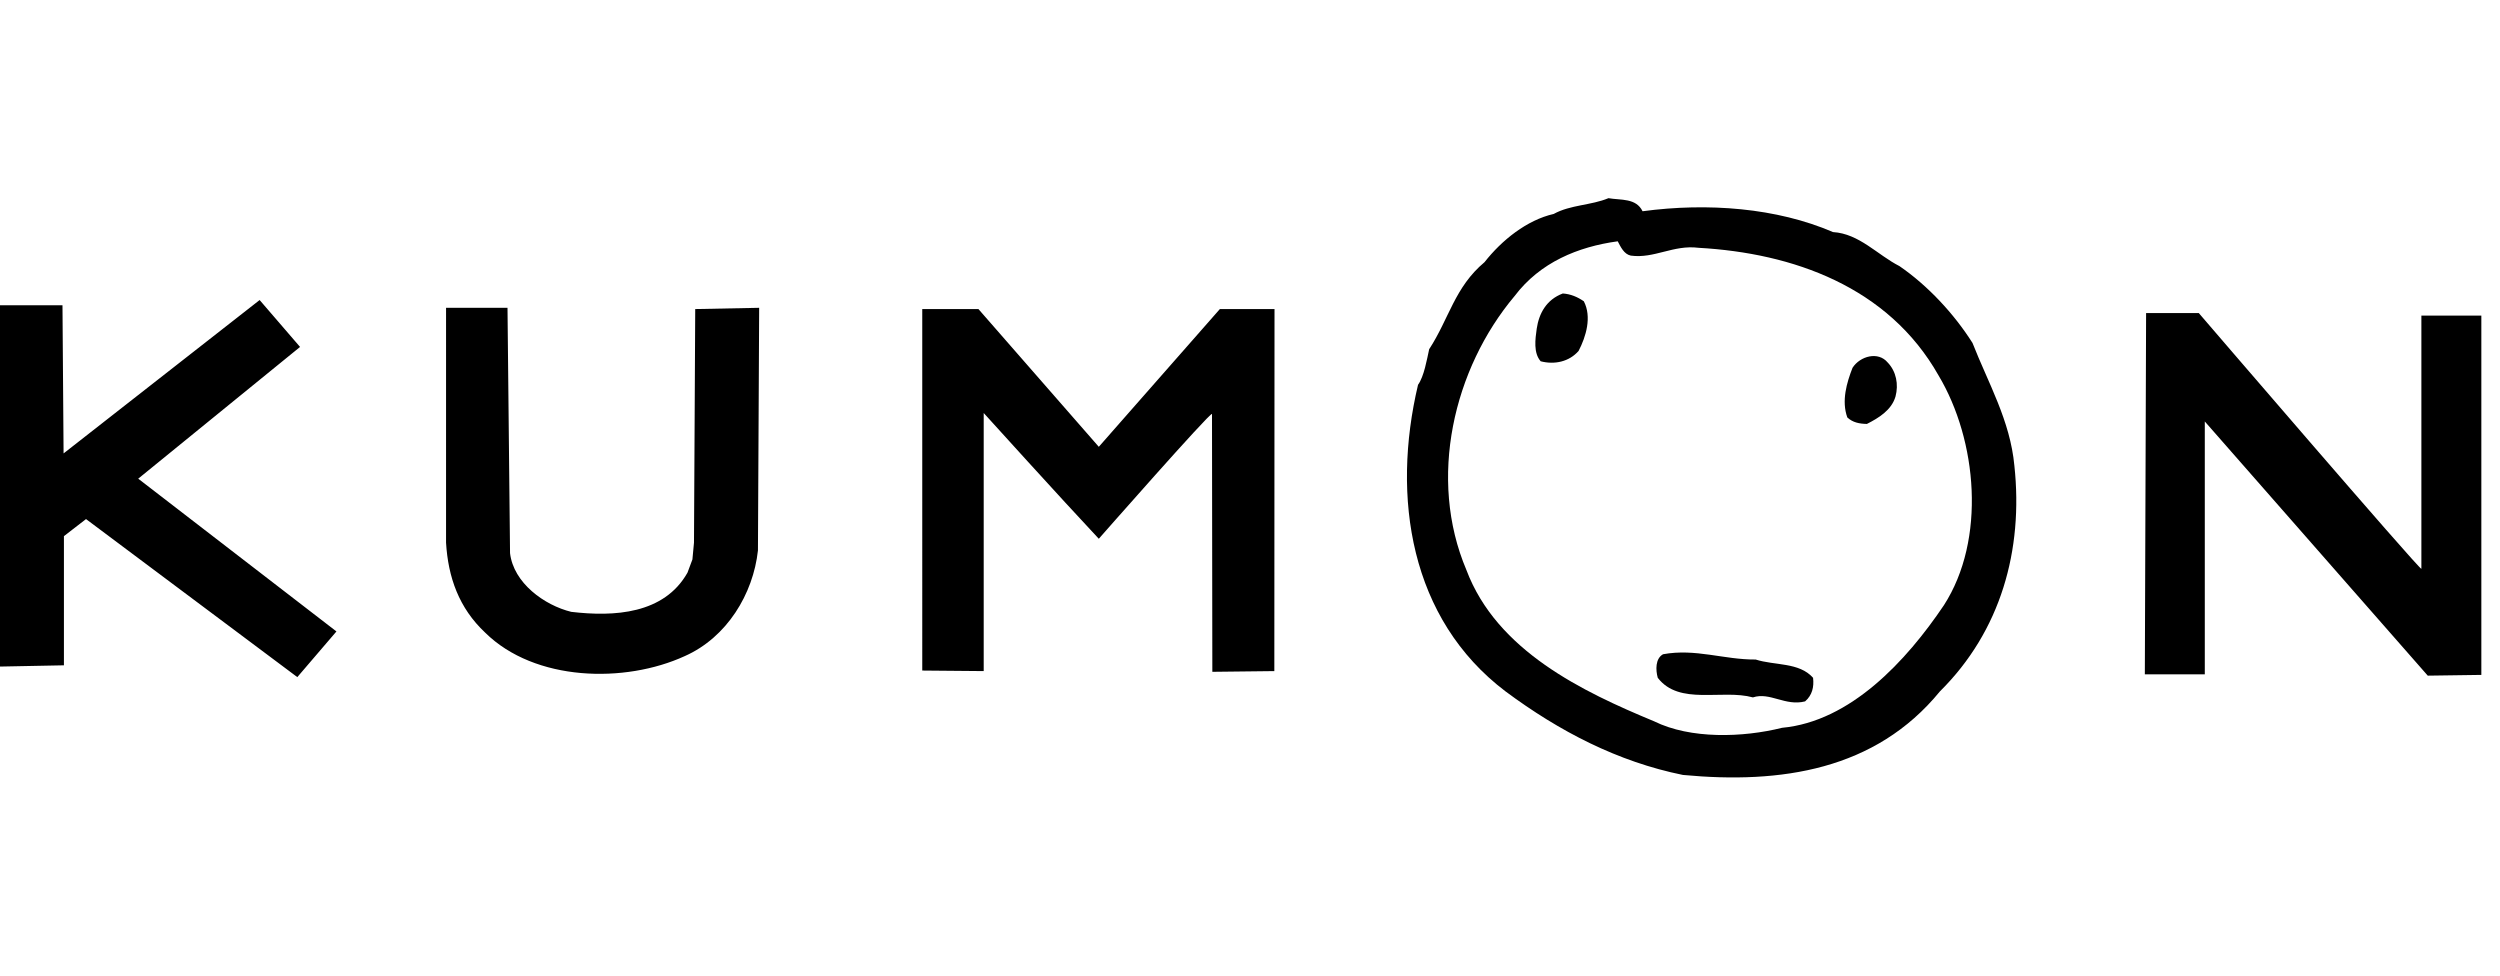
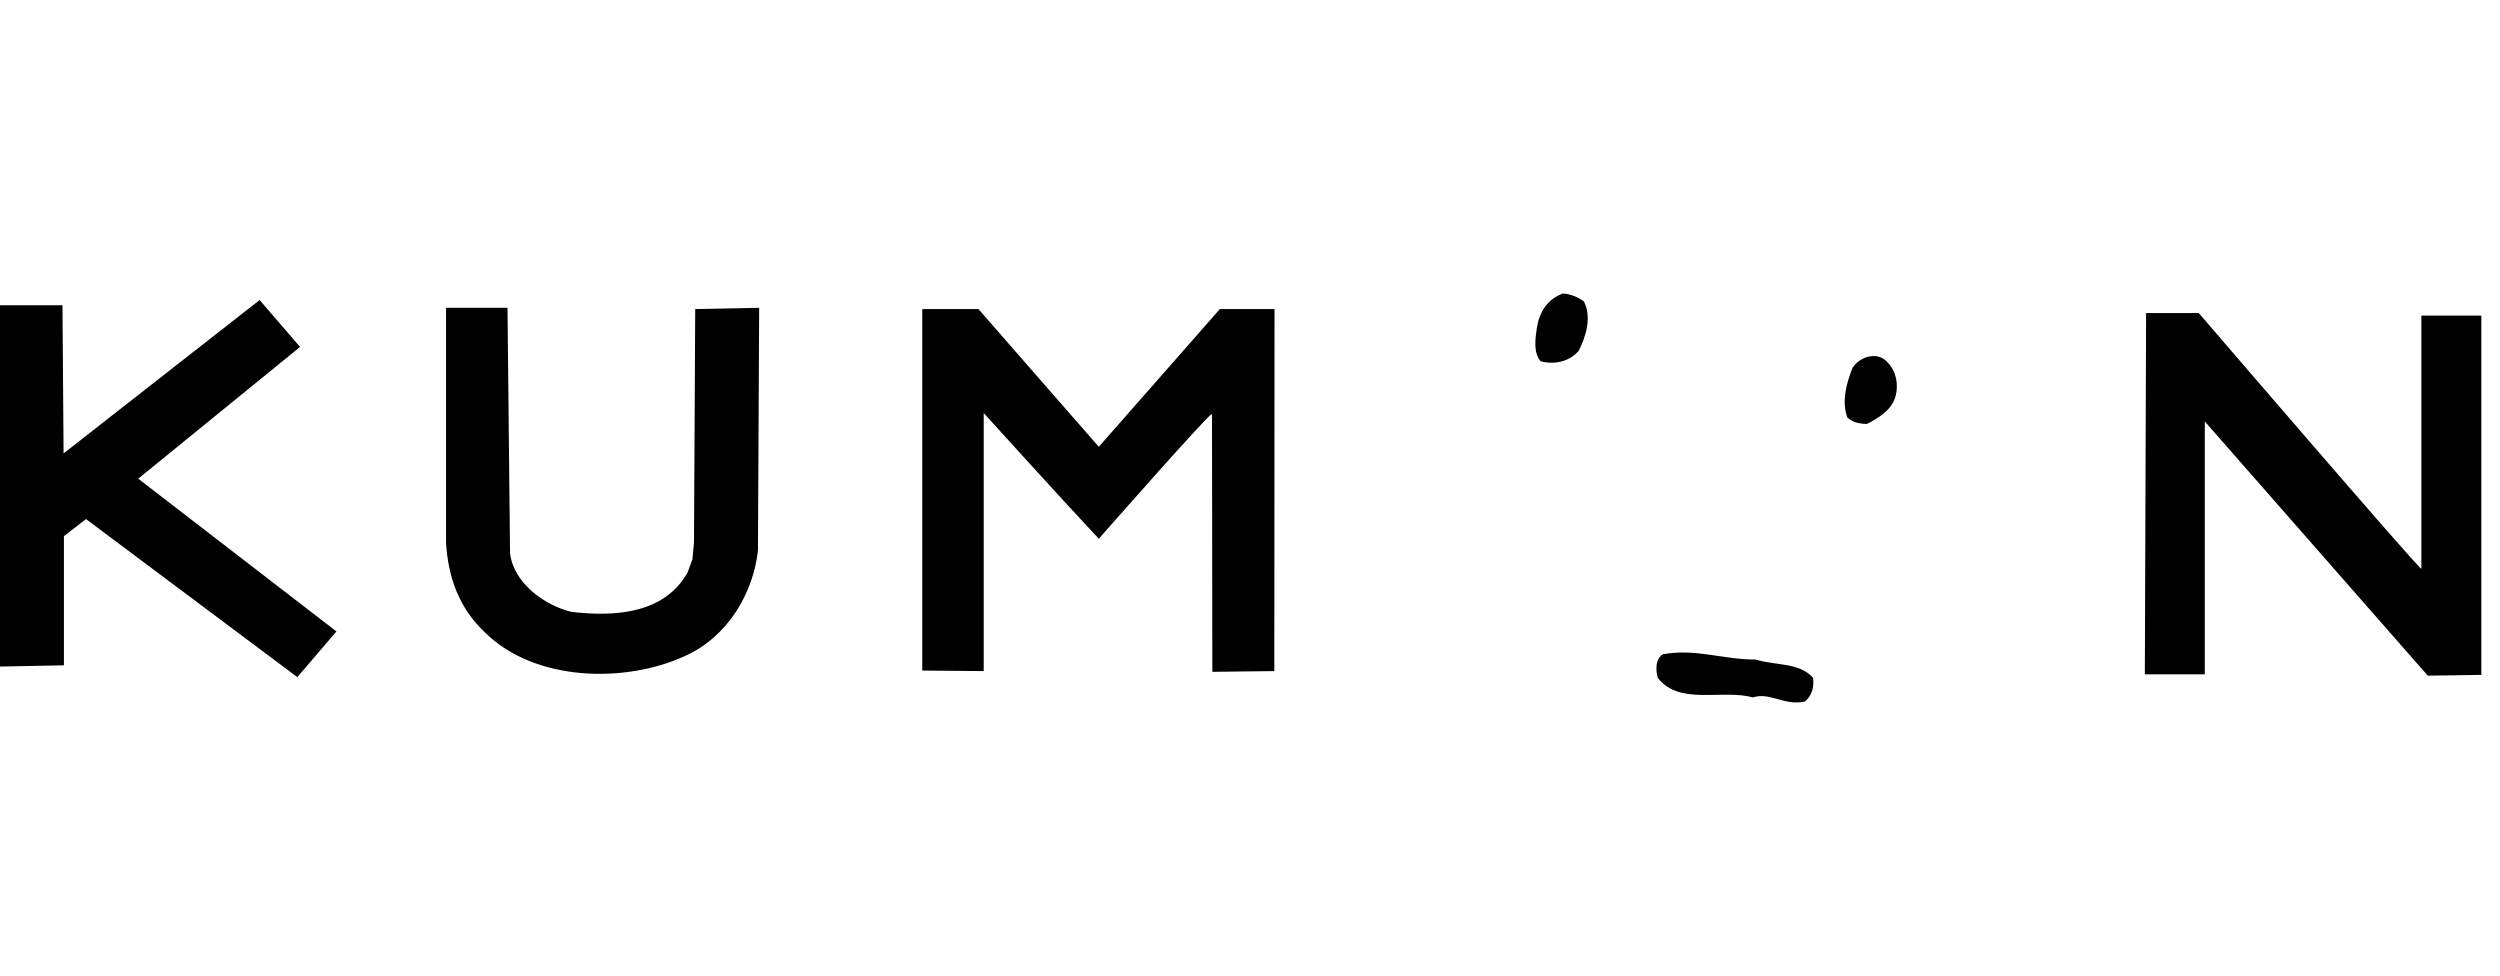
<svg xmlns="http://www.w3.org/2000/svg" fill="none" viewBox="0 0 123 48">
-   <path fill="#000" d="M99.107 22.91c-.205-2.213-1.284-4.057-2.06-6.037-.909-1.435-2.201-2.825-3.593-3.78-1.086-.553-1.978-1.596-3.27-1.675-2.773-1.195-6.163-1.454-9.37-1.025-.322-.66-1.071-.536-1.678-.643-.854.357-1.87.322-2.692.775-1.327.304-2.559 1.294-3.405 2.373-1.472 1.233-1.743 2.78-2.724 4.283-.108.49-.252 1.342-.548 1.751-1.311 5.529-.401 11.52 4.306 15.085 2.655 1.97 5.519 3.458 8.728 4.11 4.814.455 9.47-.232 12.642-4.11 2.995-2.968 4.11-6.953 3.664-11.107Zm-3.469 6.87c-1.844 2.74-4.6 5.718-7.962 6.028-1.932.483-4.507.563-6.294-.32-3.503-1.453-7.736-3.46-9.235-7.444-1.906-4.494-.642-9.896 2.372-13.48 1.256-1.659 3.12-2.425 5.073-2.692.142.267.304.633.642.704 1.148.16 2.103-.543 3.335-.384 4.626.26 9.332 1.9 11.811 6.286 1.899 3.182 2.345 8.067.258 11.303Z" />
  <path fill="#000" d="M77.924 14.823c.401.766.109 1.739-.257 2.442-.466.535-1.187.687-1.865.51-.364-.41-.267-1.089-.195-1.606.11-.743.472-1.427 1.284-1.73.391.028.721.17 1.033.384Zm-63.161 2.246L6.8 23.551l9.753 7.516-1.925 2.247-10.396-7.776-1.087.84v6.355L0 32.795V15.02h3.074l.054 7.288 9.646-7.546 1.989 2.308Zm10.331 10.145c.17 1.471 1.694 2.567 3.012 2.889 2.114.25 4.566.109 5.717-1.925l.244-.654.077-.826.061-11.492 3.146-.062-.06 11.938c-.233 2.14-1.526 4.277-3.595 5.196-2.95 1.355-7.381 1.257-9.823-1.15-1.294-1.212-1.826-2.728-1.927-4.43V15.144h3.023l.125 12.07Zm28.967-5.231 5.956-6.777h2.689l-.009 17.812-3.05.035-.017-12.687c-.079-.107-5.569 6.141-5.569 6.141-1.8-1.916-5.663-6.187-5.663-6.187v12.698l-3.023-.027V15.206h2.764l5.922 6.777Zm65.071 6.003V15.527h2.95v17.678l-2.636.037-10.97-12.506v12.442h-2.95l.062-17.776h2.592s10.87 12.655 10.952 12.584ZM92.876 17.837c.418.436.543 1.077.382 1.675-.197.669-.827 1.052-1.407 1.346-.367-.008-.697-.07-.963-.32-.294-.812-.029-1.713.257-2.443.375-.58 1.267-.82 1.73-.258Zm-6.5 14.611c.938.303 2.141.125 2.827.9.053.456-.045.858-.392 1.16-.982.249-1.73-.473-2.567-.196-1.524-.418-3.62.418-4.682-.964-.107-.383-.124-.945.26-1.159 1.596-.294 2.995.27 4.554.26Z" />
</svg>